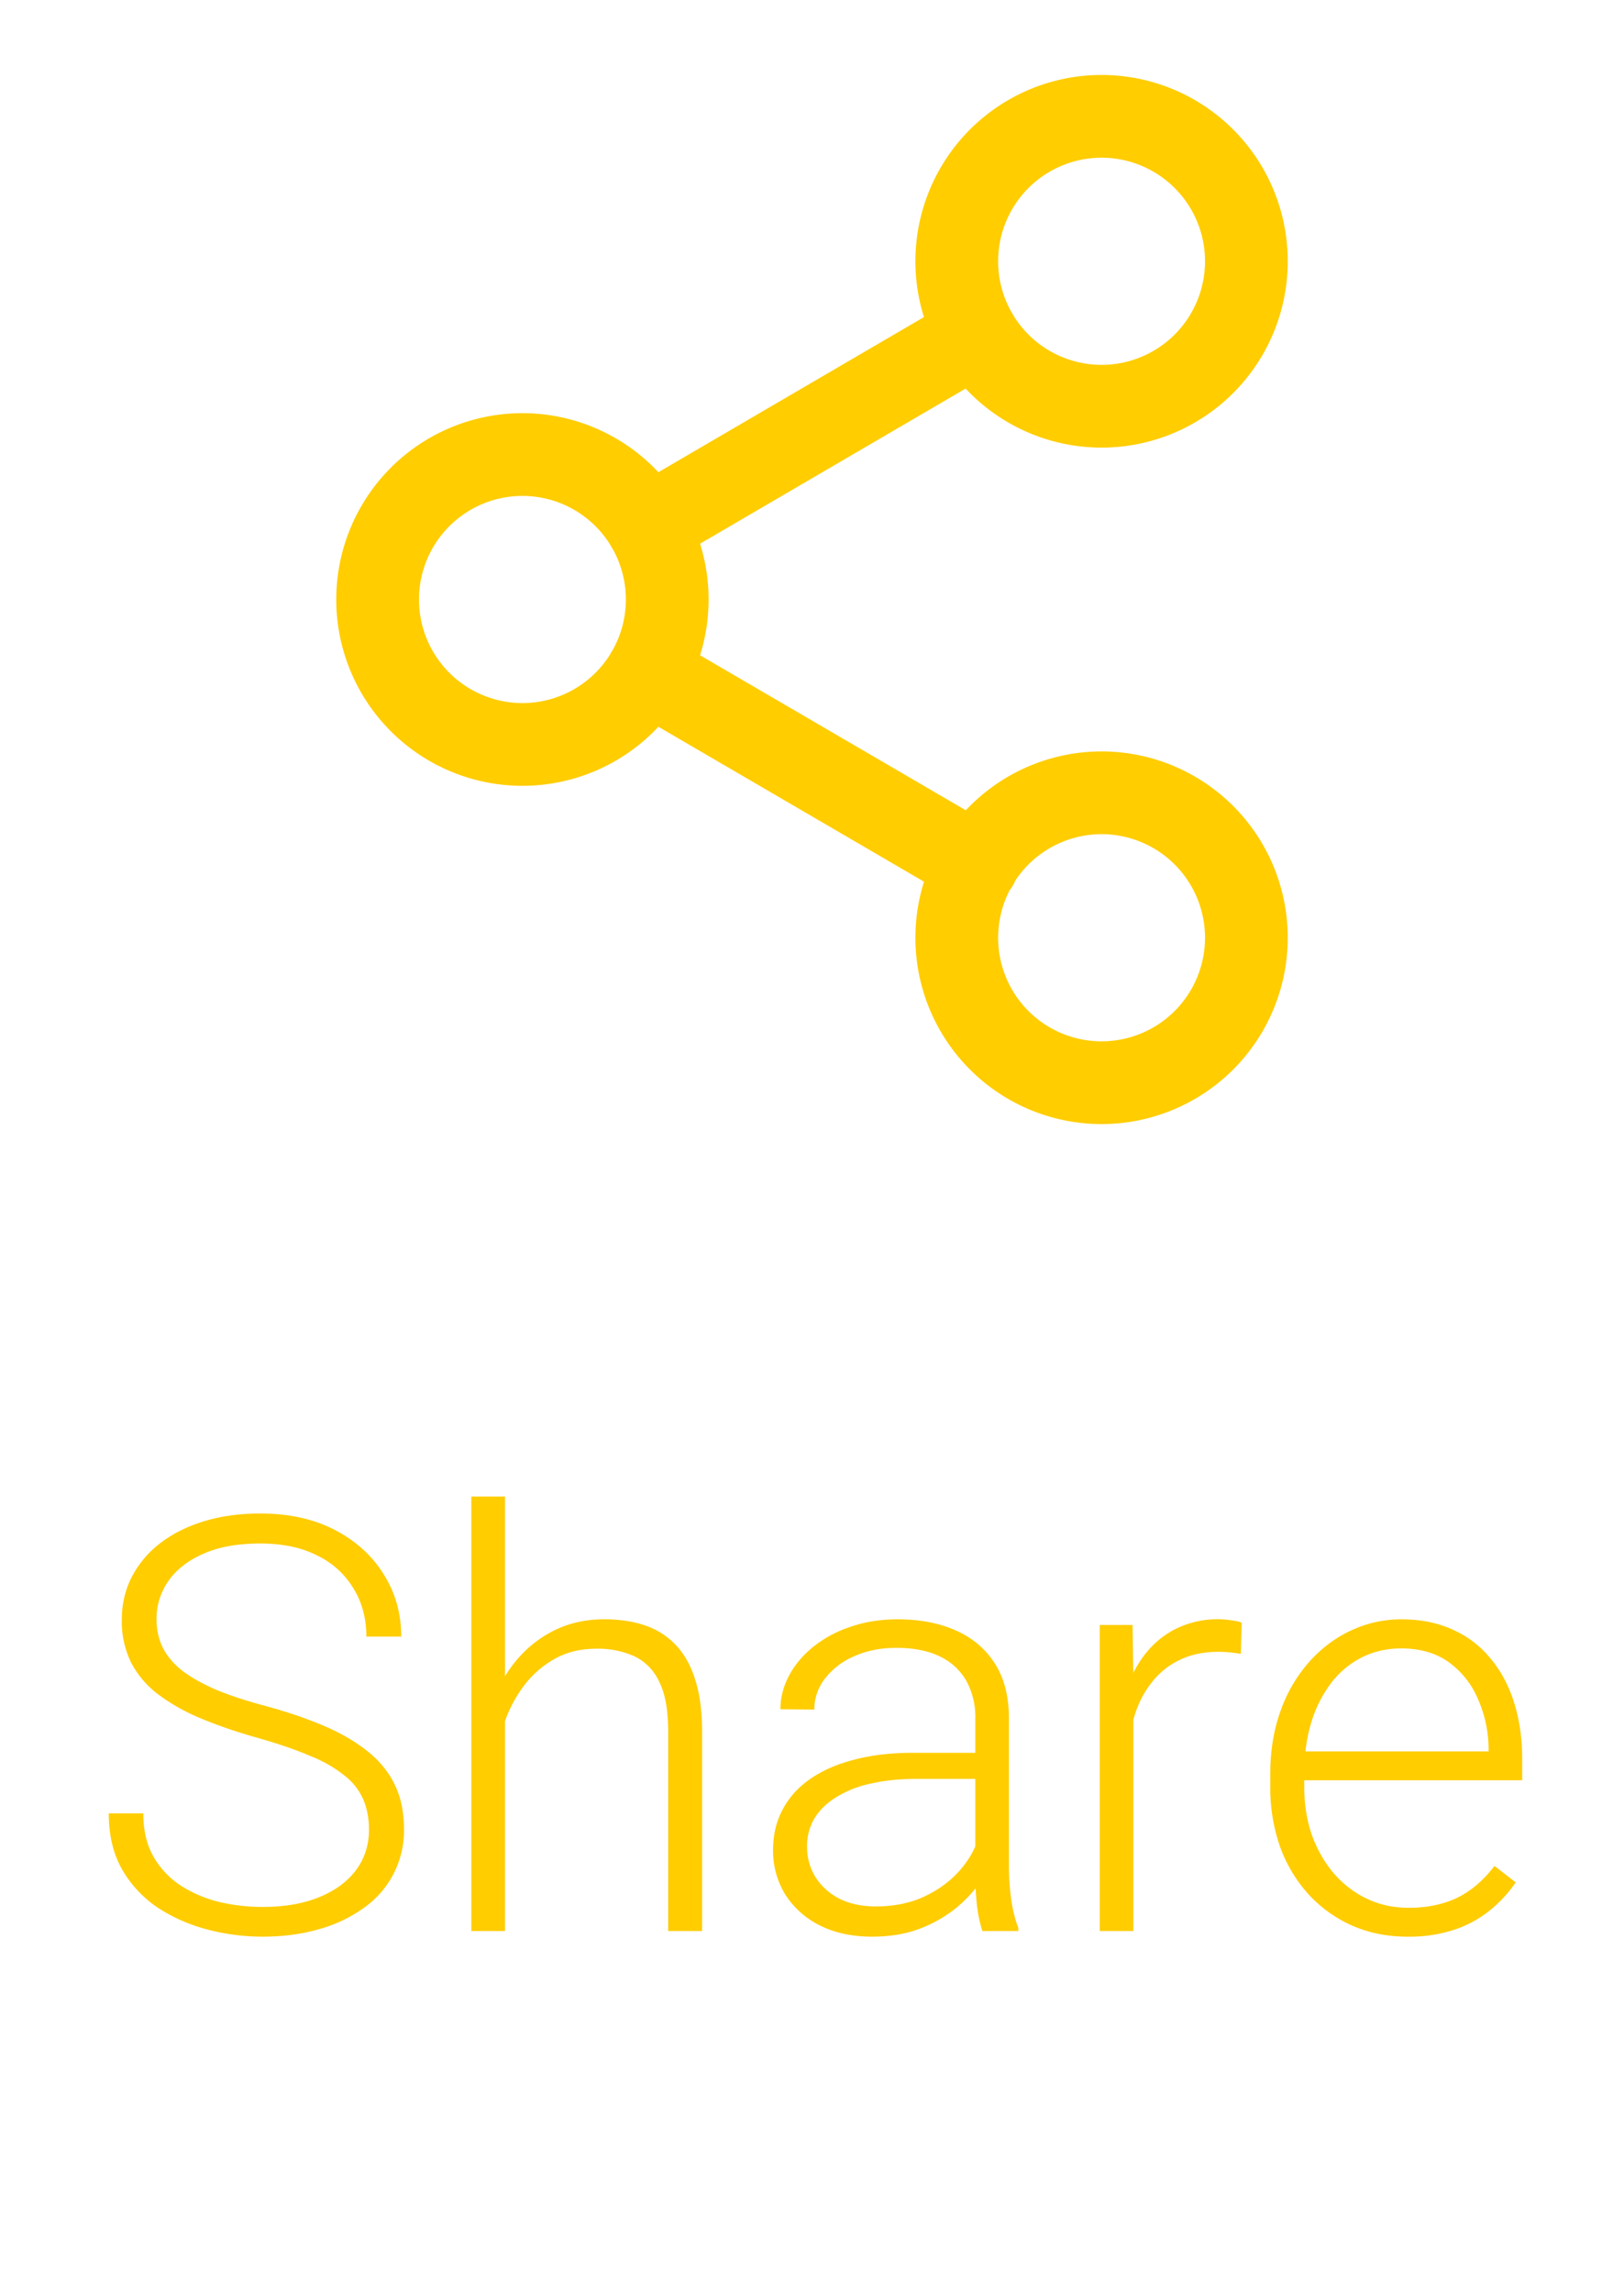
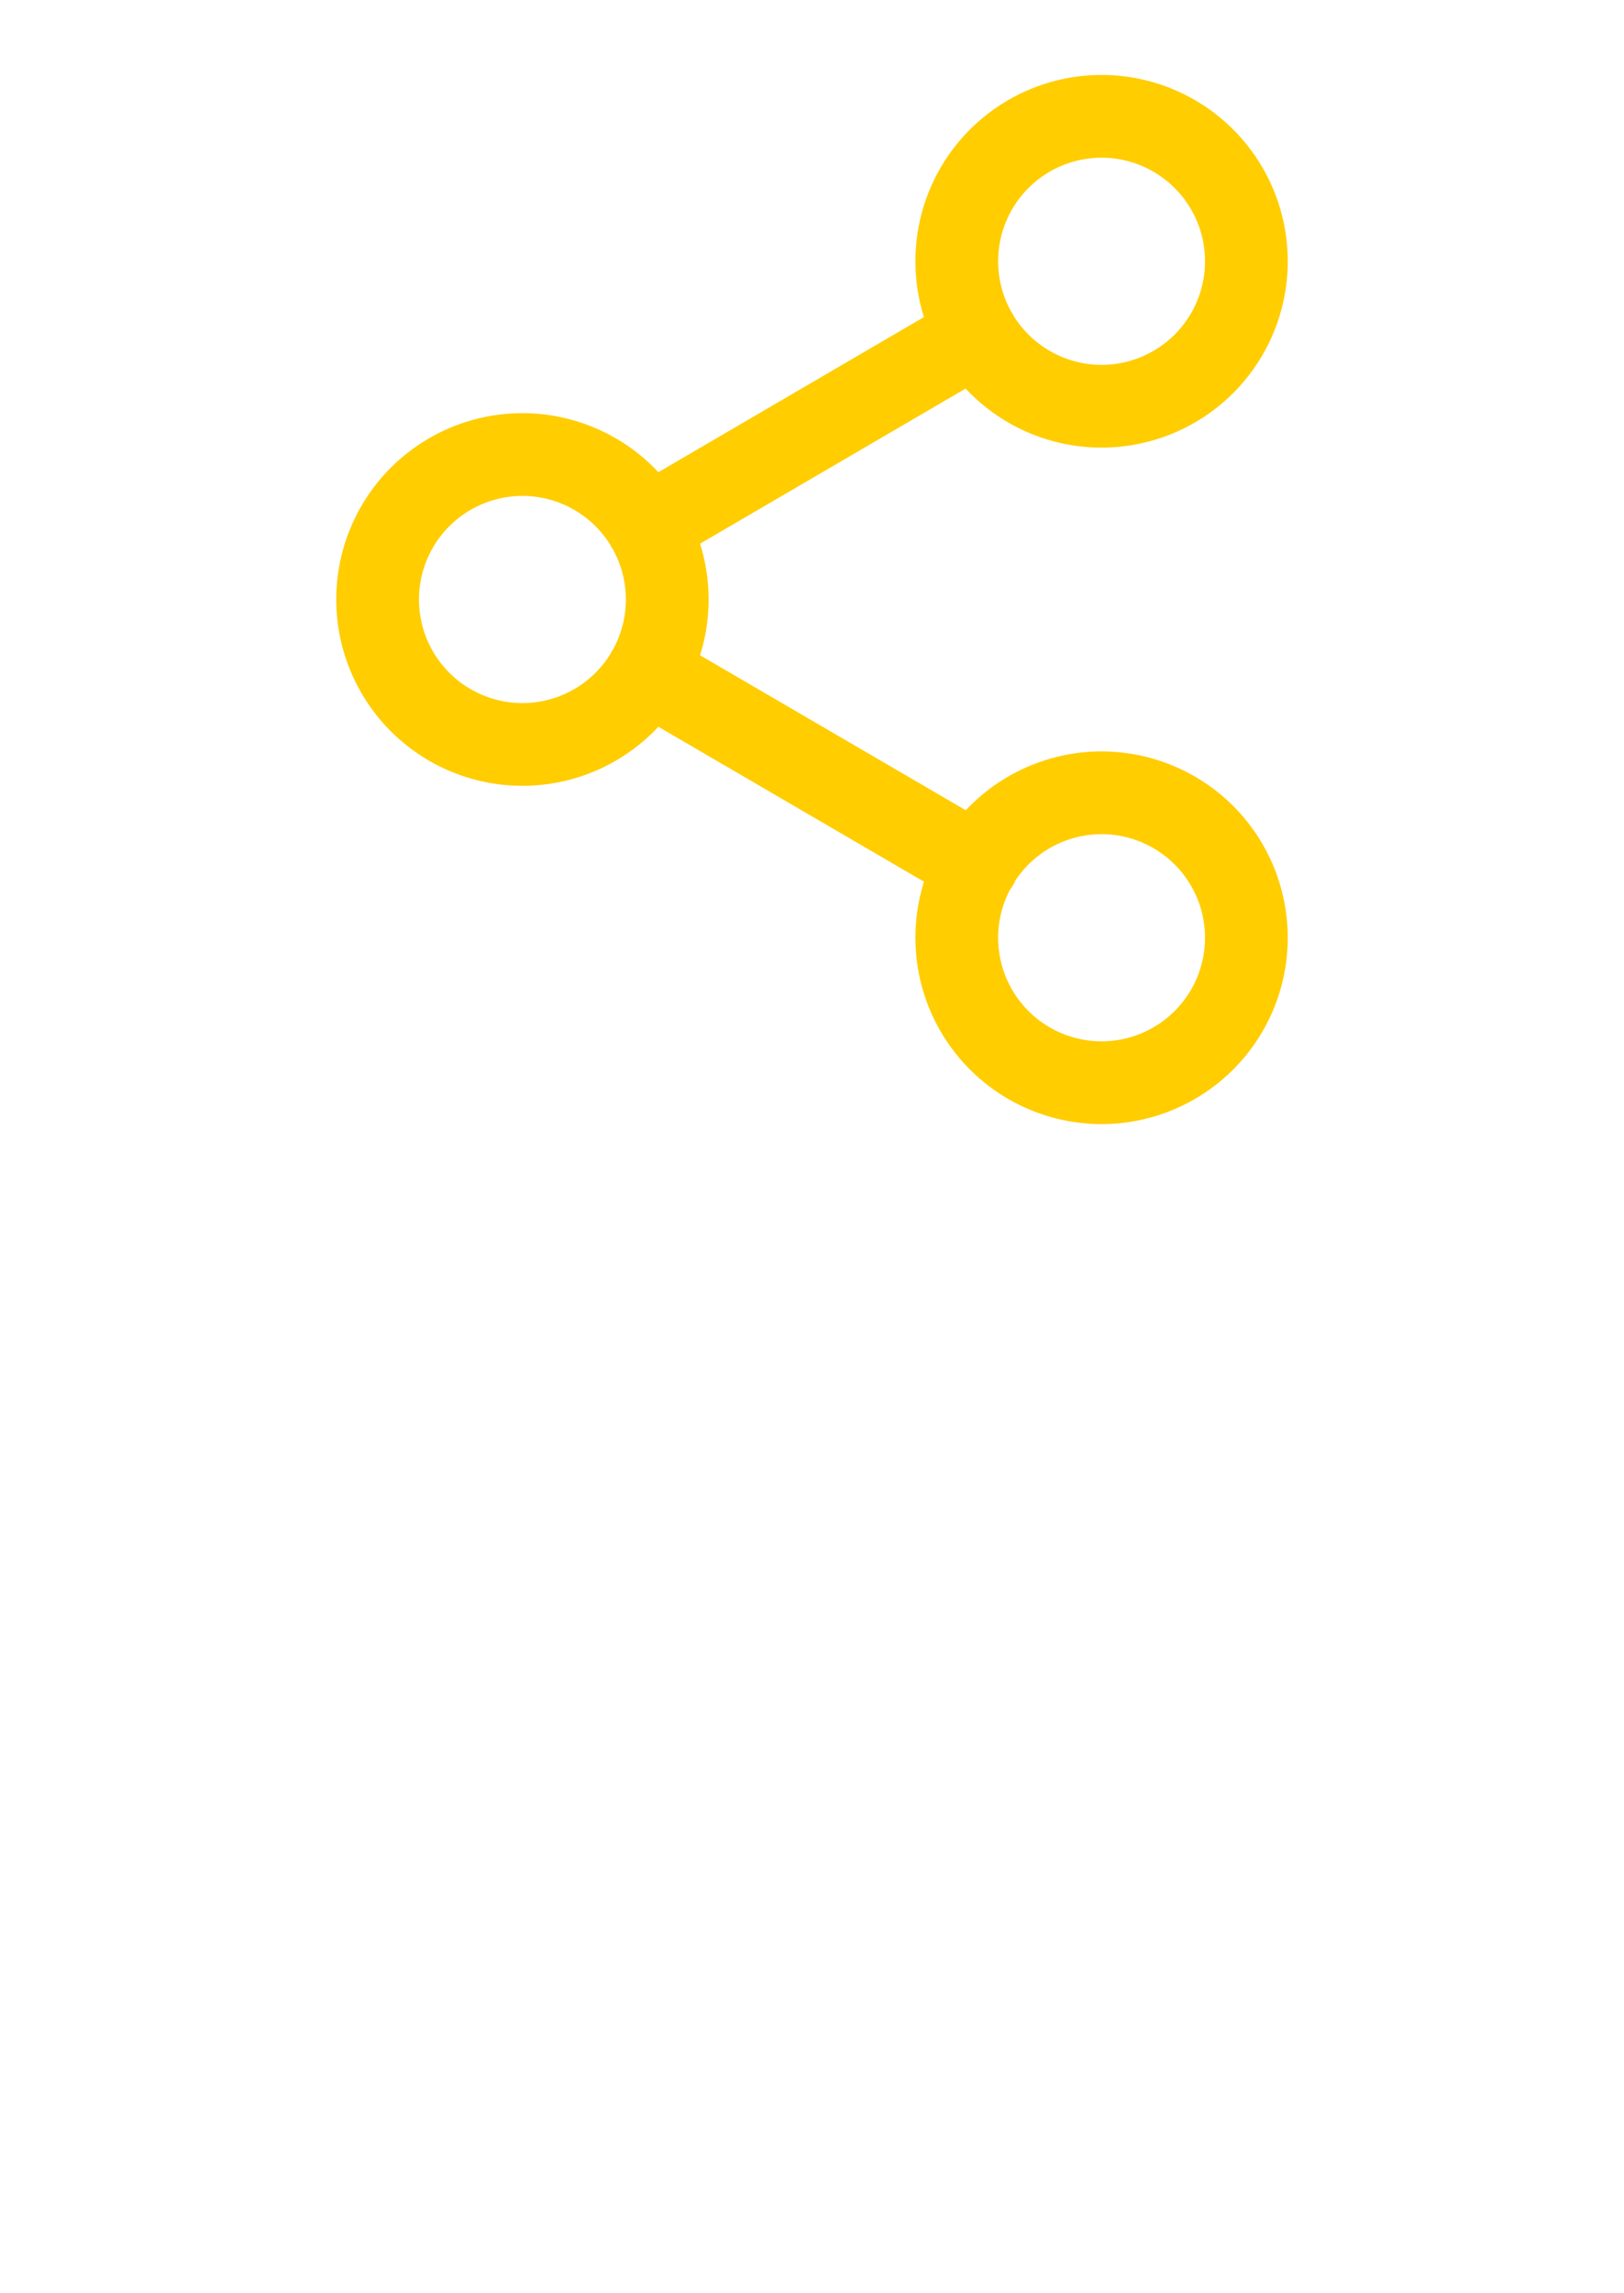
<svg xmlns="http://www.w3.org/2000/svg" width="34" height="48" viewBox="0 0 34 48" fill="none">
  <path d="M23.063 8.503a3.033 3.033 0 0 0 3.031-3.034 3.033 3.033 0 0 0-3.031-3.034 3.033 3.033 0 0 0-3.032 3.034 3.033 3.033 0 0 0 3.032 3.034zM10.937 15.582a3.033 3.033 0 0 0 3.032-3.034 3.033 3.033 0 0 0-3.032-3.034 3.033 3.033 0 0 0-3.031 3.034 3.033 3.033 0 0 0 3.031 3.034zM23.063 22.662a3.033 3.033 0 0 0 3.031-3.034 3.033 3.033 0 0 0-3.031-3.034 3.033 3.033 0 0 0-3.032 3.034 3.033 3.033 0 0 0 3.032 3.034zM13.554 14.075l6.902 4.025M20.446 6.996l-6.892 4.025" stroke="#FFCD00" stroke-width="1.732" stroke-linecap="round" stroke-linejoin="round" />
-   <path d="M7.725 38.298c0-.236-.04-.448-.119-.633a1.287 1.287 0 0 0-.39-.498 2.766 2.766 0 0 0-.723-.414c-.3-.13-.675-.258-1.125-.385-.43-.122-.819-.256-1.166-.402a4.076 4.076 0 0 1-.894-.504 1.99 1.99 0 0 1-.563-.663 1.949 1.949 0 0 1-.195-.894c0-.331.071-.633.213-.906a2.12 2.12 0 0 1 .598-.704c.26-.198.567-.35.918-.456.355-.107.744-.16 1.166-.16.604 0 1.125.115 1.563.343.442.23.784.54 1.025.93.244.387.367.821.367 1.303H7.67c0-.375-.088-.709-.266-1.001a1.771 1.771 0 0 0-.758-.693c-.327-.17-.728-.254-1.202-.254-.473 0-.872.073-1.196.219-.32.142-.562.333-.728.574a1.374 1.374 0 0 0-.243.793c0 .206.04.395.119.569.079.17.207.33.385.48.181.145.42.283.716.414.296.126.661.246 1.095.36.458.127.865.267 1.22.421.355.154.655.332.9.533.245.197.43.428.556.693.127.264.19.572.19.923a1.975 1.975 0 0 1-.847 1.652 2.927 2.927 0 0 1-.941.444c-.36.103-.752.154-1.178.154a4.52 4.52 0 0 1-1.143-.148 3.532 3.532 0 0 1-1.042-.456 2.409 2.409 0 0 1-.752-.805c-.186-.327-.278-.718-.278-1.172H3c0 .363.073.669.22.918.145.248.339.45.58.604.244.154.512.266.805.337.296.067.592.1.888.1.454 0 .846-.066 1.178-.2.335-.135.594-.322.776-.563.185-.245.278-.529.278-.853zm2.848-6.974v9.094h-.705v-9.094h.705zm-.16 5.494-.314-.177c.024-.38.1-.735.23-1.066.131-.332.307-.624.528-.876a2.45 2.45 0 0 1 .787-.593c.304-.142.64-.213 1.007-.213.32 0 .606.044.858.13.253.087.468.226.646.415.177.19.312.432.402.728.095.296.142.658.142 1.084v4.168h-.71v-4.174c0-.442-.061-.788-.184-1.036a1.099 1.099 0 0 0-.52-.539 1.85 1.85 0 0 0-.8-.16c-.34 0-.637.075-.894.225a2.069 2.069 0 0 0-.64.574c-.17.233-.3.484-.39.752-.091.265-.14.517-.148.758zm10.006 2.451v-3.303a1.56 1.56 0 0 0-.19-.788 1.247 1.247 0 0 0-.556-.509c-.245-.118-.547-.178-.906-.178-.332 0-.628.06-.888.178a1.53 1.53 0 0 0-.61.468 1.046 1.046 0 0 0-.22.645l-.71-.006c0-.24.06-.474.178-.699.118-.224.286-.426.503-.603a2.48 2.48 0 0 1 .776-.42c.304-.107.637-.16 1-.16.458 0 .86.076 1.208.23.352.154.626.385.823.693.198.308.296.695.296 1.16v3.097c0 .221.016.45.048.687.035.237.085.432.148.586v.071h-.752a2.886 2.886 0 0 1-.113-.533 5.686 5.686 0 0 1-.035-.616zm.165-2.581.012.545h-1.391c-.363 0-.689.033-.977.1a2.226 2.226 0 0 0-.722.285c-.198.122-.35.27-.456.444a1.141 1.141 0 0 0-.154.592c0 .228.057.438.172.627.118.19.284.342.497.456.217.11.474.166.77.166.394 0 .742-.073 1.042-.22.304-.145.554-.337.752-.574.197-.236.33-.495.396-.775l.308.408c-.051.198-.146.401-.284.61-.134.206-.31.399-.527.58a2.8 2.8 0 0 1-.77.439c-.292.11-.623.165-.994.165-.419 0-.784-.079-1.096-.236a1.822 1.822 0 0 1-.722-.646 1.751 1.751 0 0 1-.255-.935c0-.316.068-.598.202-.847.134-.252.327-.466.58-.64.257-.177.564-.311.924-.402.363-.095.77-.142 1.22-.142h1.473zm3.144-1.616v5.346h-.704v-6.406h.687l.017 1.06zm2.268-1.108-.018.652a5.222 5.222 0 0 0-.23-.03 2.323 2.323 0 0 0-.243-.012c-.308 0-.579.058-.811.172-.23.11-.423.266-.58.468-.159.197-.279.43-.362.698-.083.265-.13.549-.142.853l-.26.1c0-.418.043-.807.13-1.166.087-.359.219-.673.396-.941.182-.273.409-.484.681-.634a1.962 1.962 0 0 1 1.238-.207c.09.012.158.028.201.047zm3.47 6.572c-.419 0-.804-.077-1.155-.23a2.762 2.762 0 0 1-.912-.652 3.002 3.002 0 0 1-.598-.995 3.743 3.743 0 0 1-.207-1.267v-.254c0-.493.073-.94.22-1.338a3.1 3.1 0 0 1 .603-1.024c.257-.285.549-.502.876-.652.332-.154.68-.23 1.042-.23.407 0 .768.072 1.084.218.316.142.58.346.793.61.217.26.381.57.492.93.11.355.165.748.165 1.178v.432H27.02v-.604h4.145v-.083a2.6 2.6 0 0 0-.22-1.006 1.82 1.82 0 0 0-.603-.77c-.269-.197-.604-.296-1.007-.296-.3 0-.576.063-.829.19a1.884 1.884 0 0 0-.645.544 2.624 2.624 0 0 0-.414.835c-.095.32-.142.675-.142 1.066v.255c0 .355.05.686.153.994.107.304.257.572.45.805.198.233.43.415.7.545.267.13.564.195.887.195.38 0 .715-.069 1.007-.207.292-.142.554-.365.787-.669l.444.344a2.702 2.702 0 0 1-.52.568 2.357 2.357 0 0 1-.74.414 2.996 2.996 0 0 1-1.007.154z" fill="#FFCD00" />
</svg>